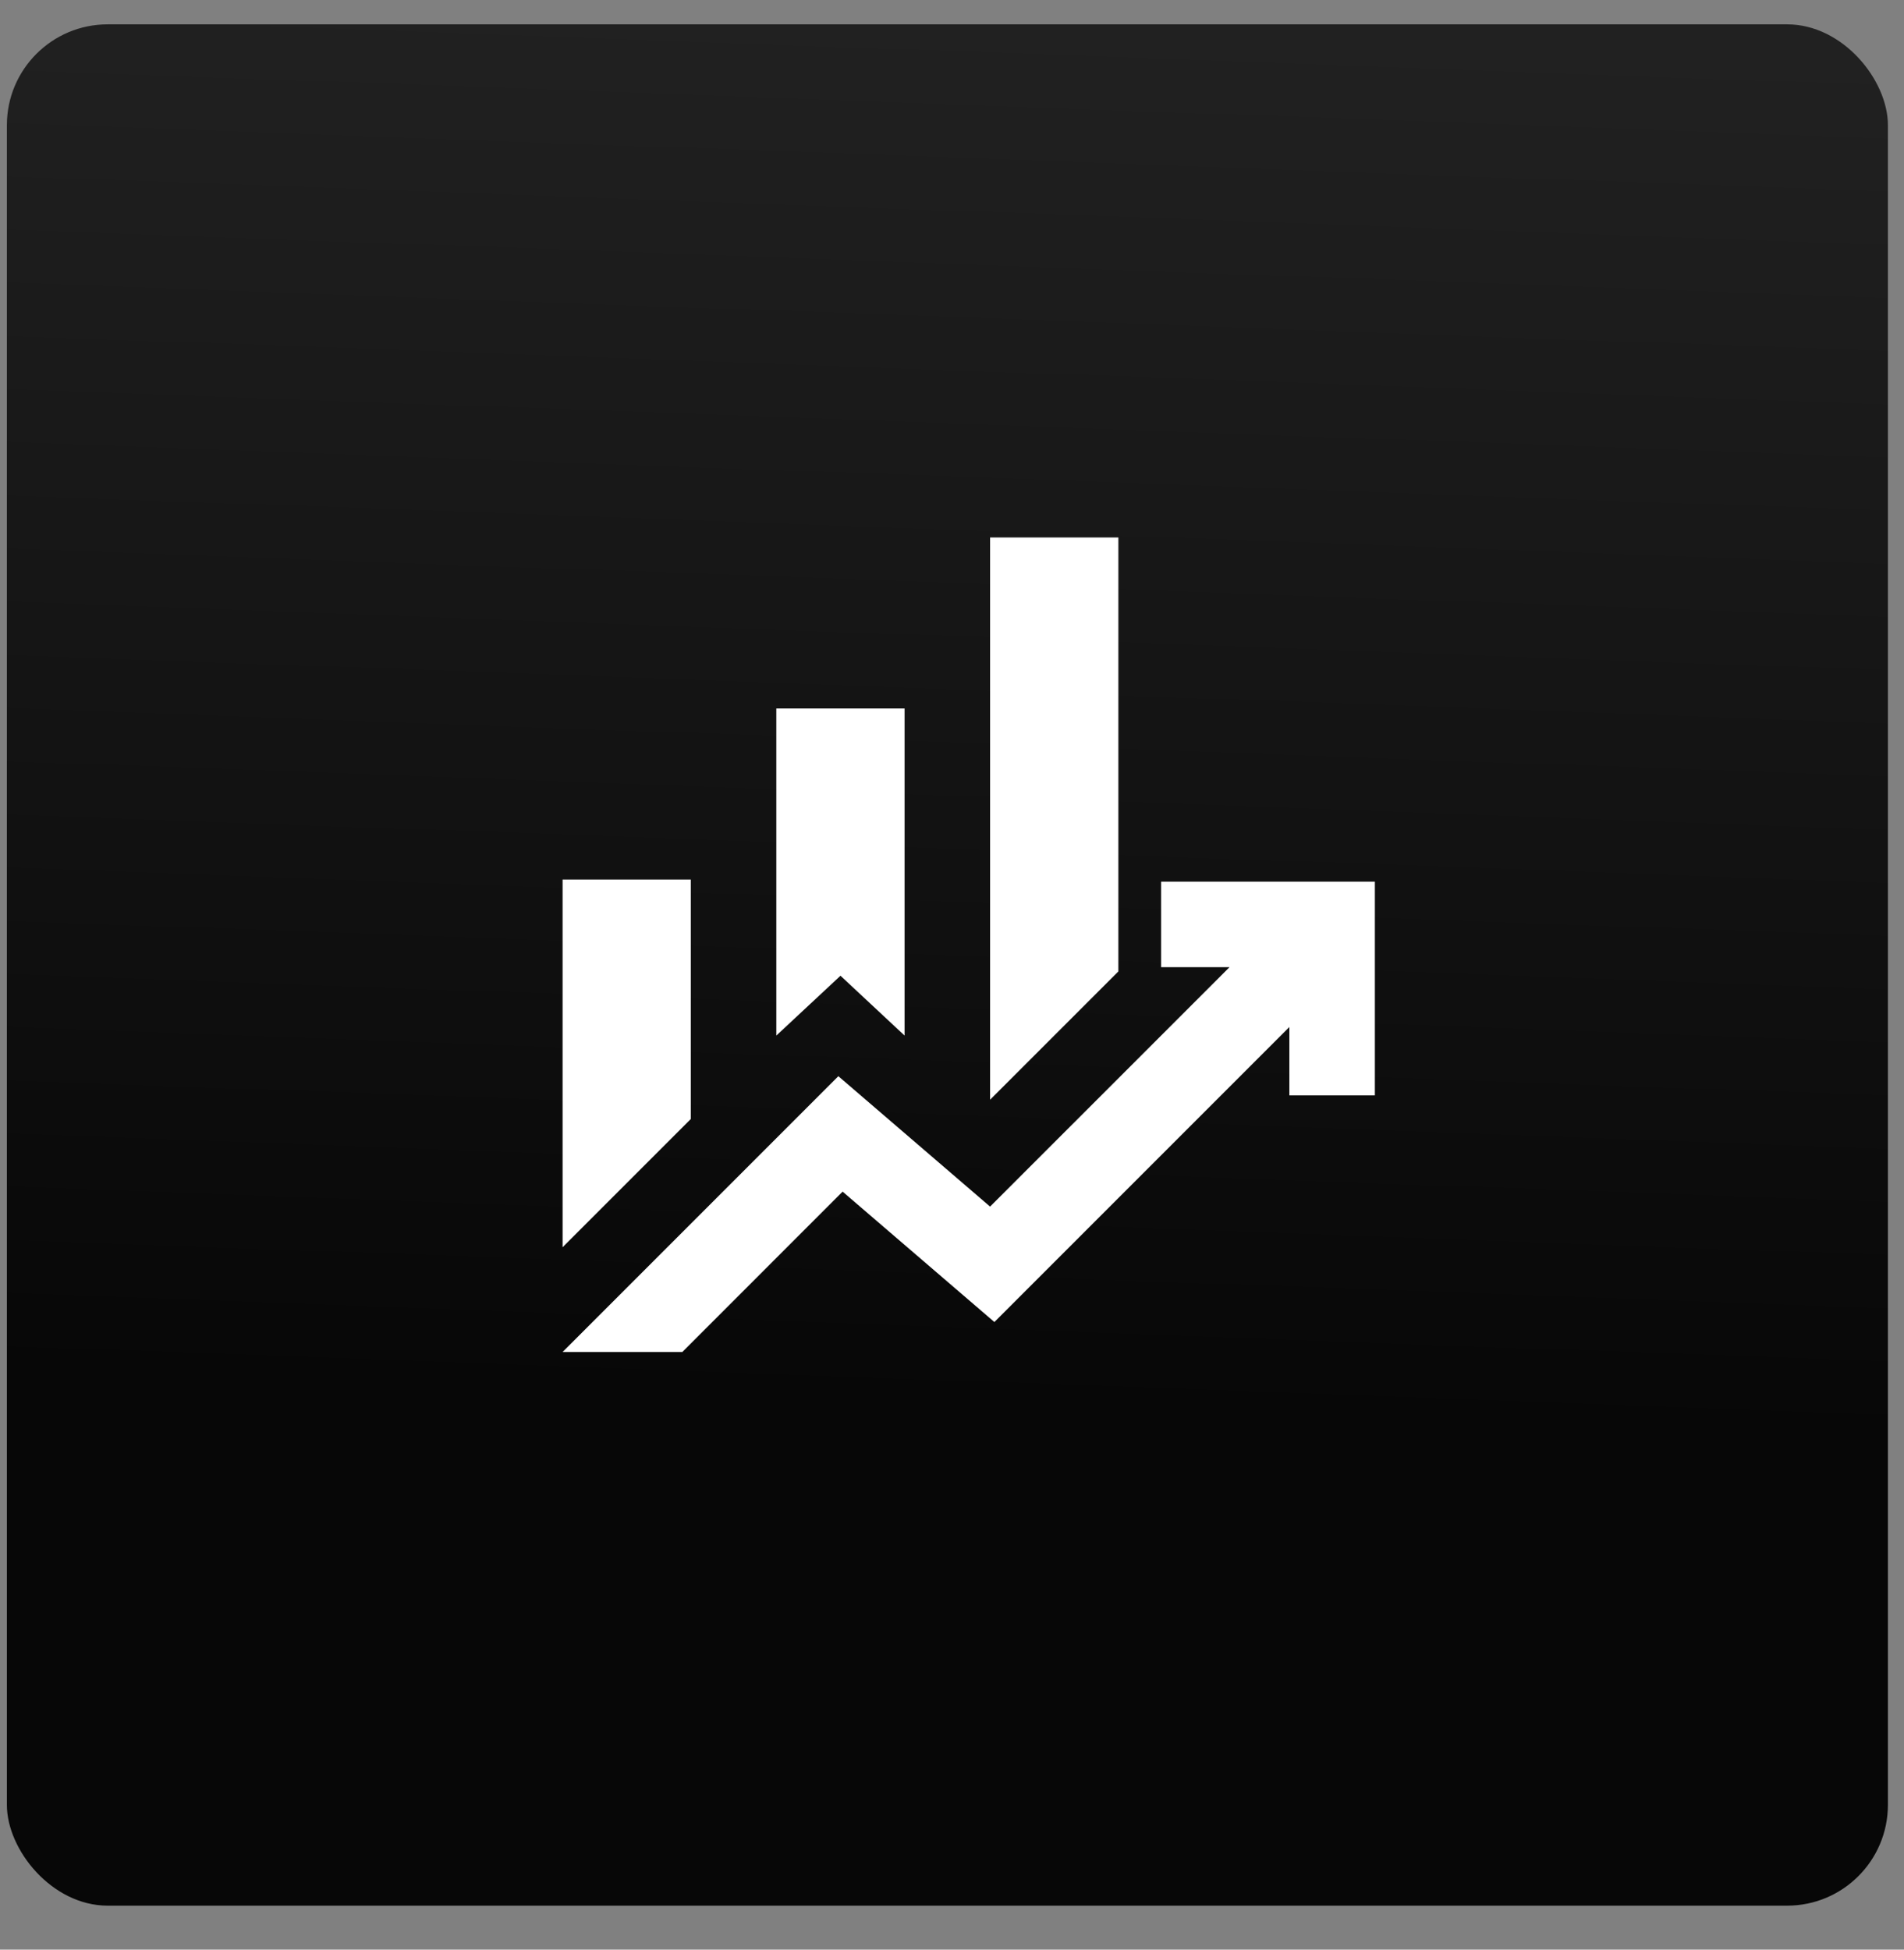
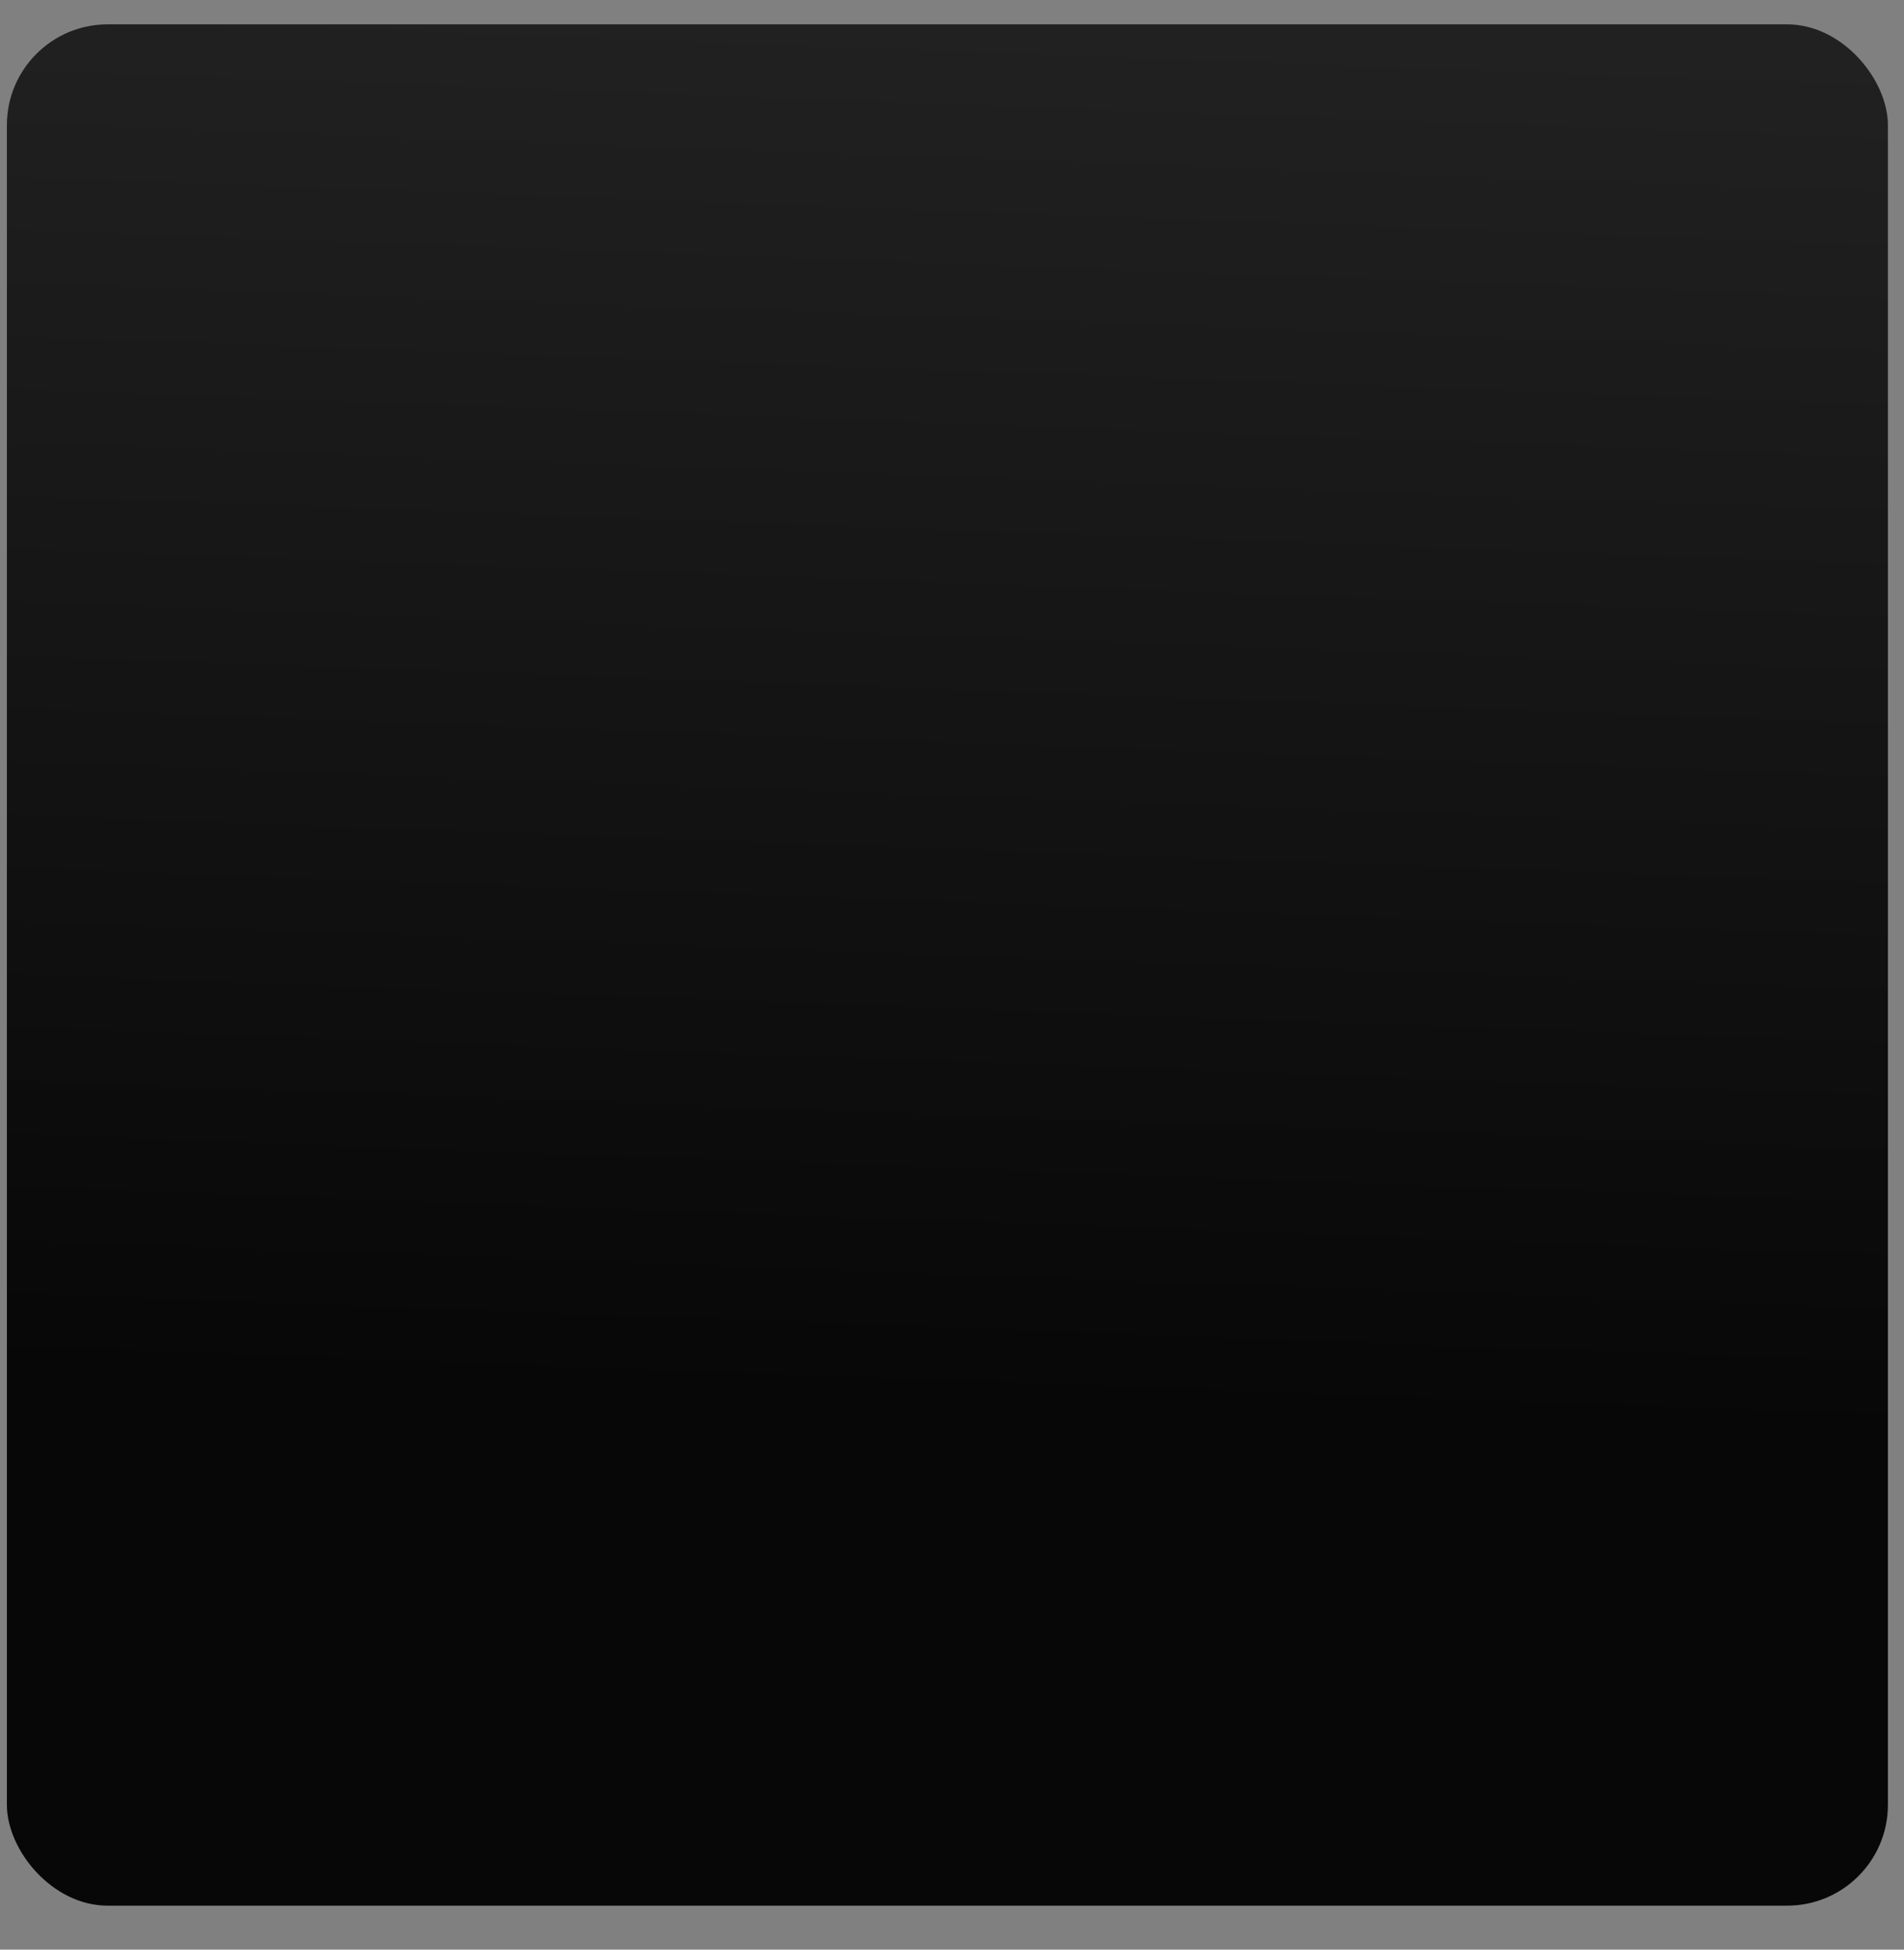
<svg xmlns="http://www.w3.org/2000/svg" width="42" height="43" viewBox="0 0 42 43" fill="none">
  <rect x="0" y="0" width="42" height="43" fill="#808080" stroke="none" />
  <rect x="0.152" y="0.537" width="41.493" height="41.493" rx="2.223" fill="url(#paint0_linear_990_337)" />
  <mask id="mask0_990_337" style="mask-type:alpha" maskUnits="userSpaceOnUse" x="9" y="9" width="24" height="24">
    <rect x="9.582" y="9.968" width="22.633" height="22.633" fill="#D9D9D9" />
  </mask>
  <g mask="url(#mask0_990_337)">
-     <path d="M17.125 22.84V15.626H19.954V22.84L18.54 21.52L17.125 22.84ZM21.84 24.255V11.854H24.67V21.425L21.84 24.255ZM12.41 27.508V19.398H15.239V24.679L12.41 27.508ZM12.41 29.819L18.493 23.736L21.84 26.612L27.122 21.331H25.613V19.445H30.328V24.16H28.442V22.651L21.935 29.158L18.587 26.282L15.051 29.819H12.41Z" fill="white" />
-   </g>
+     </g>
  <defs>
    <linearGradient id="paint0_linear_990_337" x1="20.899" y1="0.537" x2="19.789" y2="30.989" gradientUnits="userSpaceOnUse">
      <stop stop-color="#212121" />
      <stop offset="1" stop-color="#070707" />
    </linearGradient>
  </defs>
</svg>